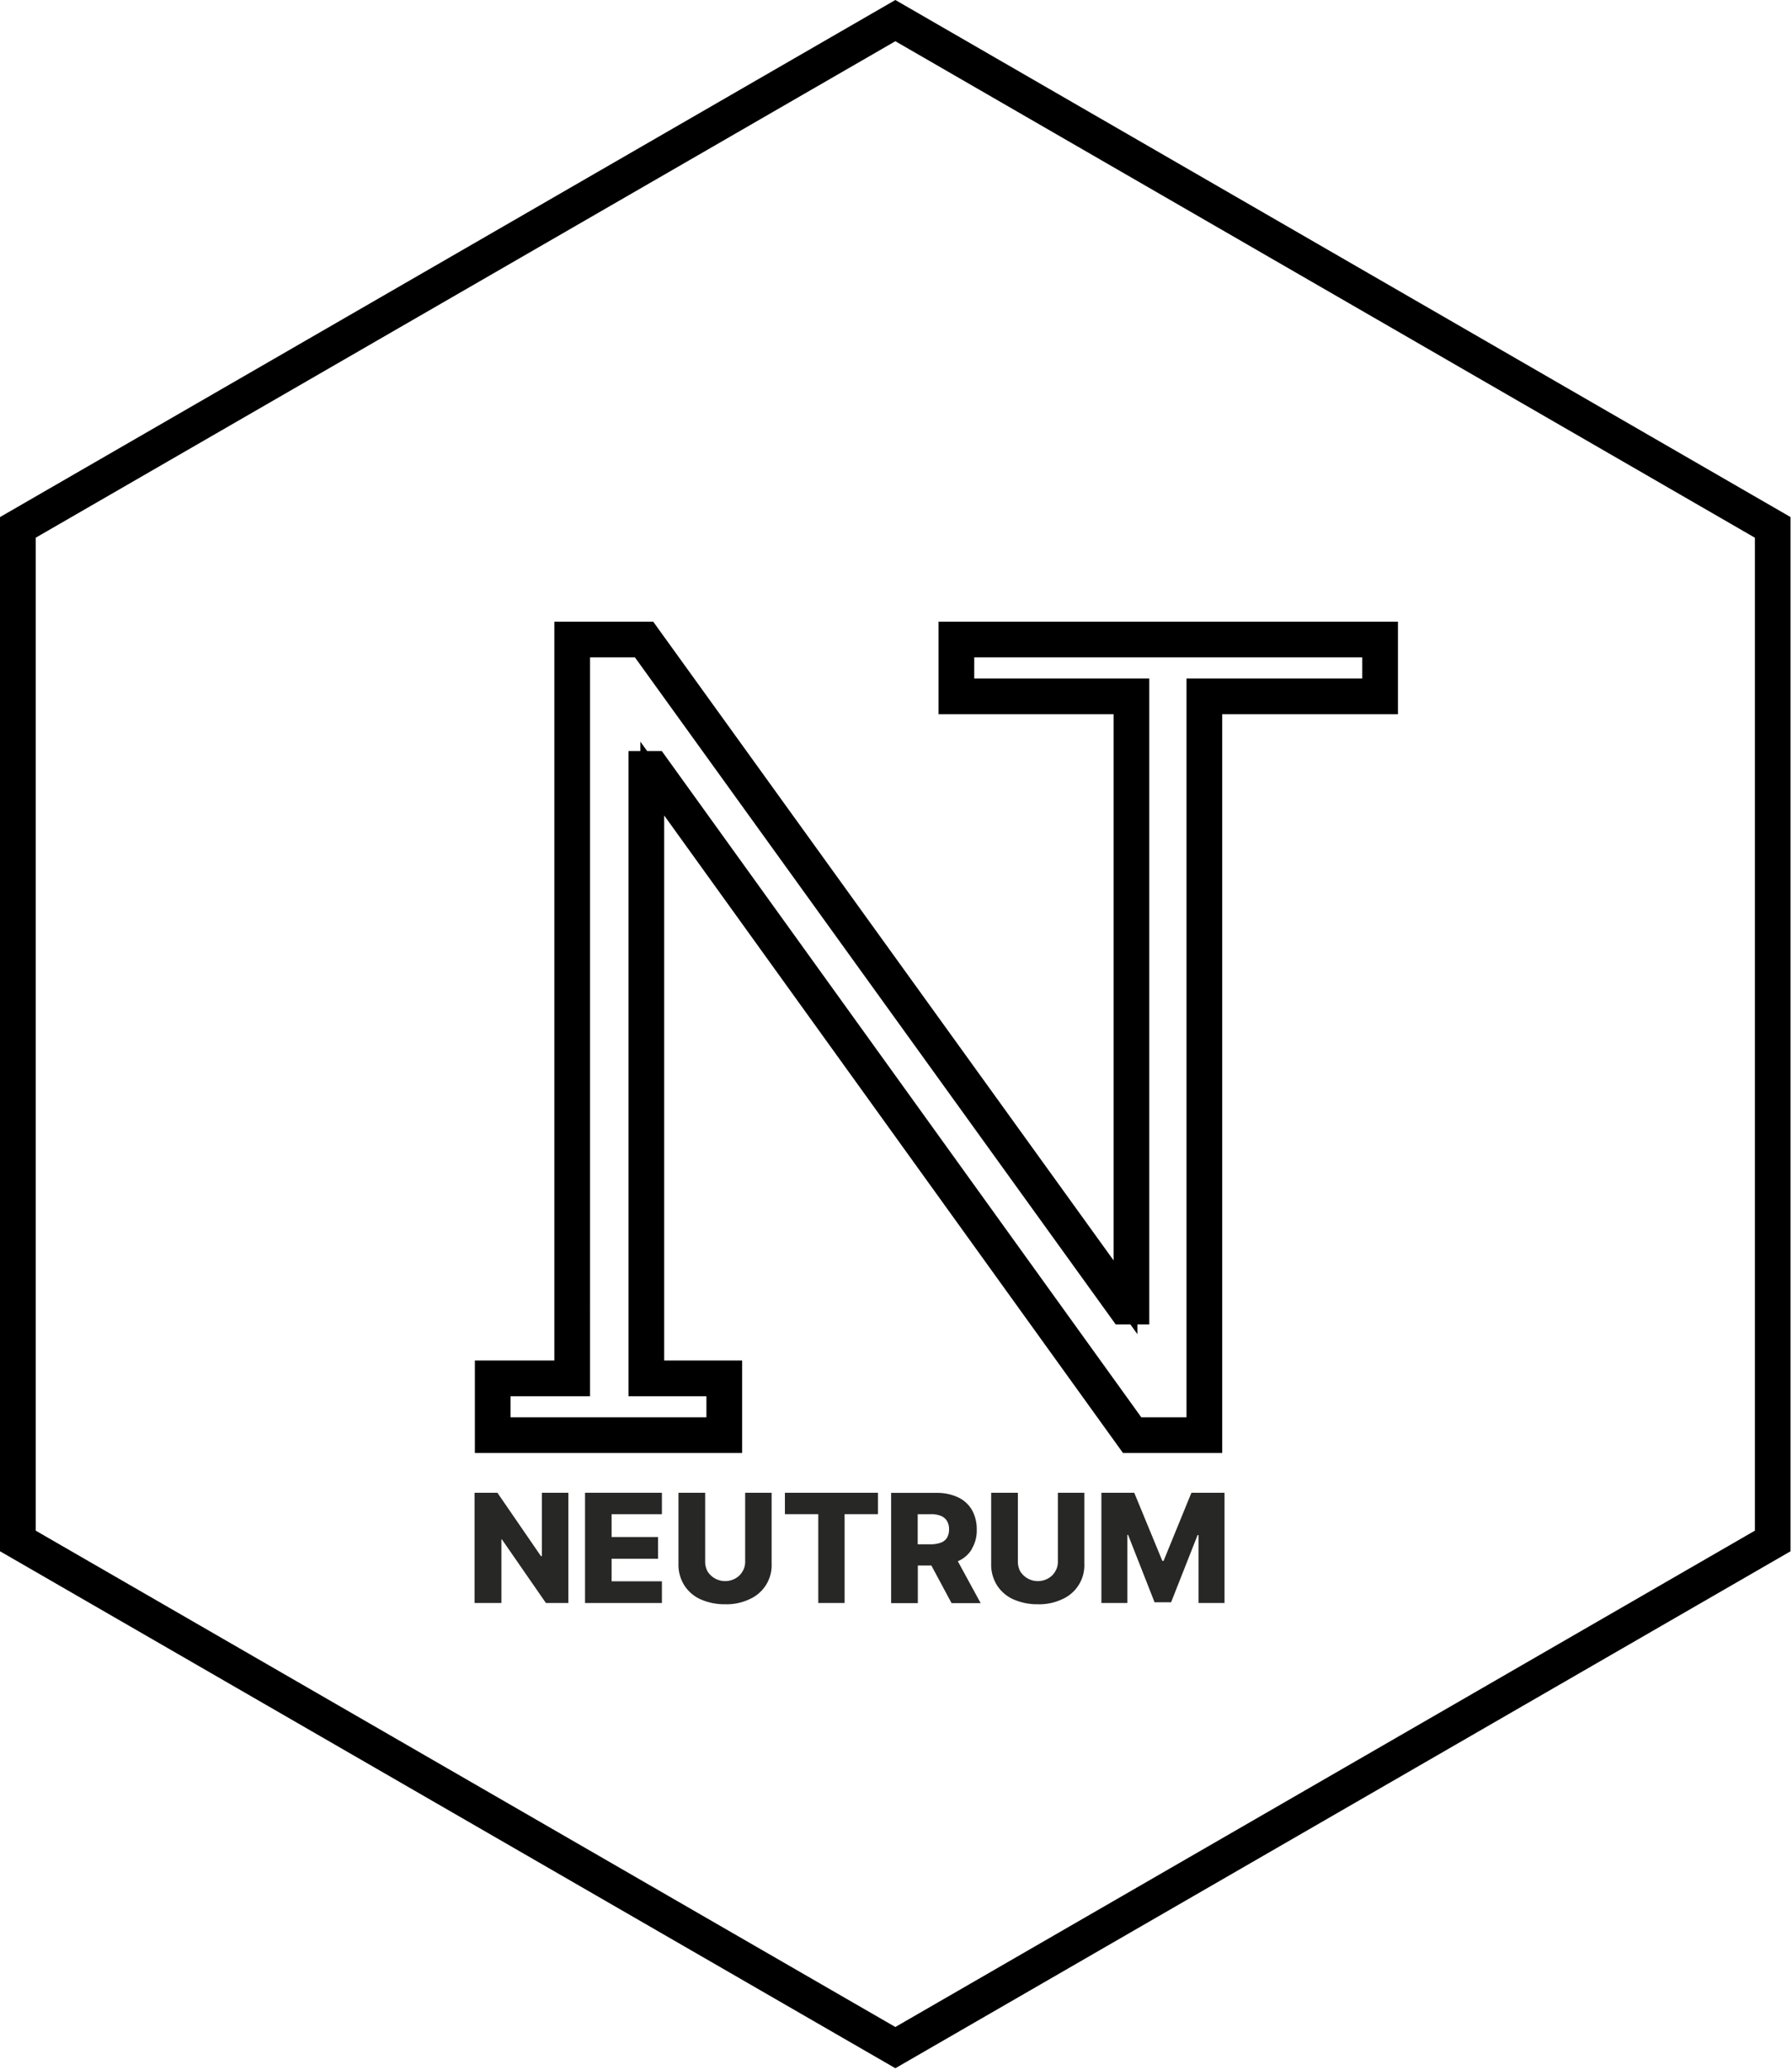
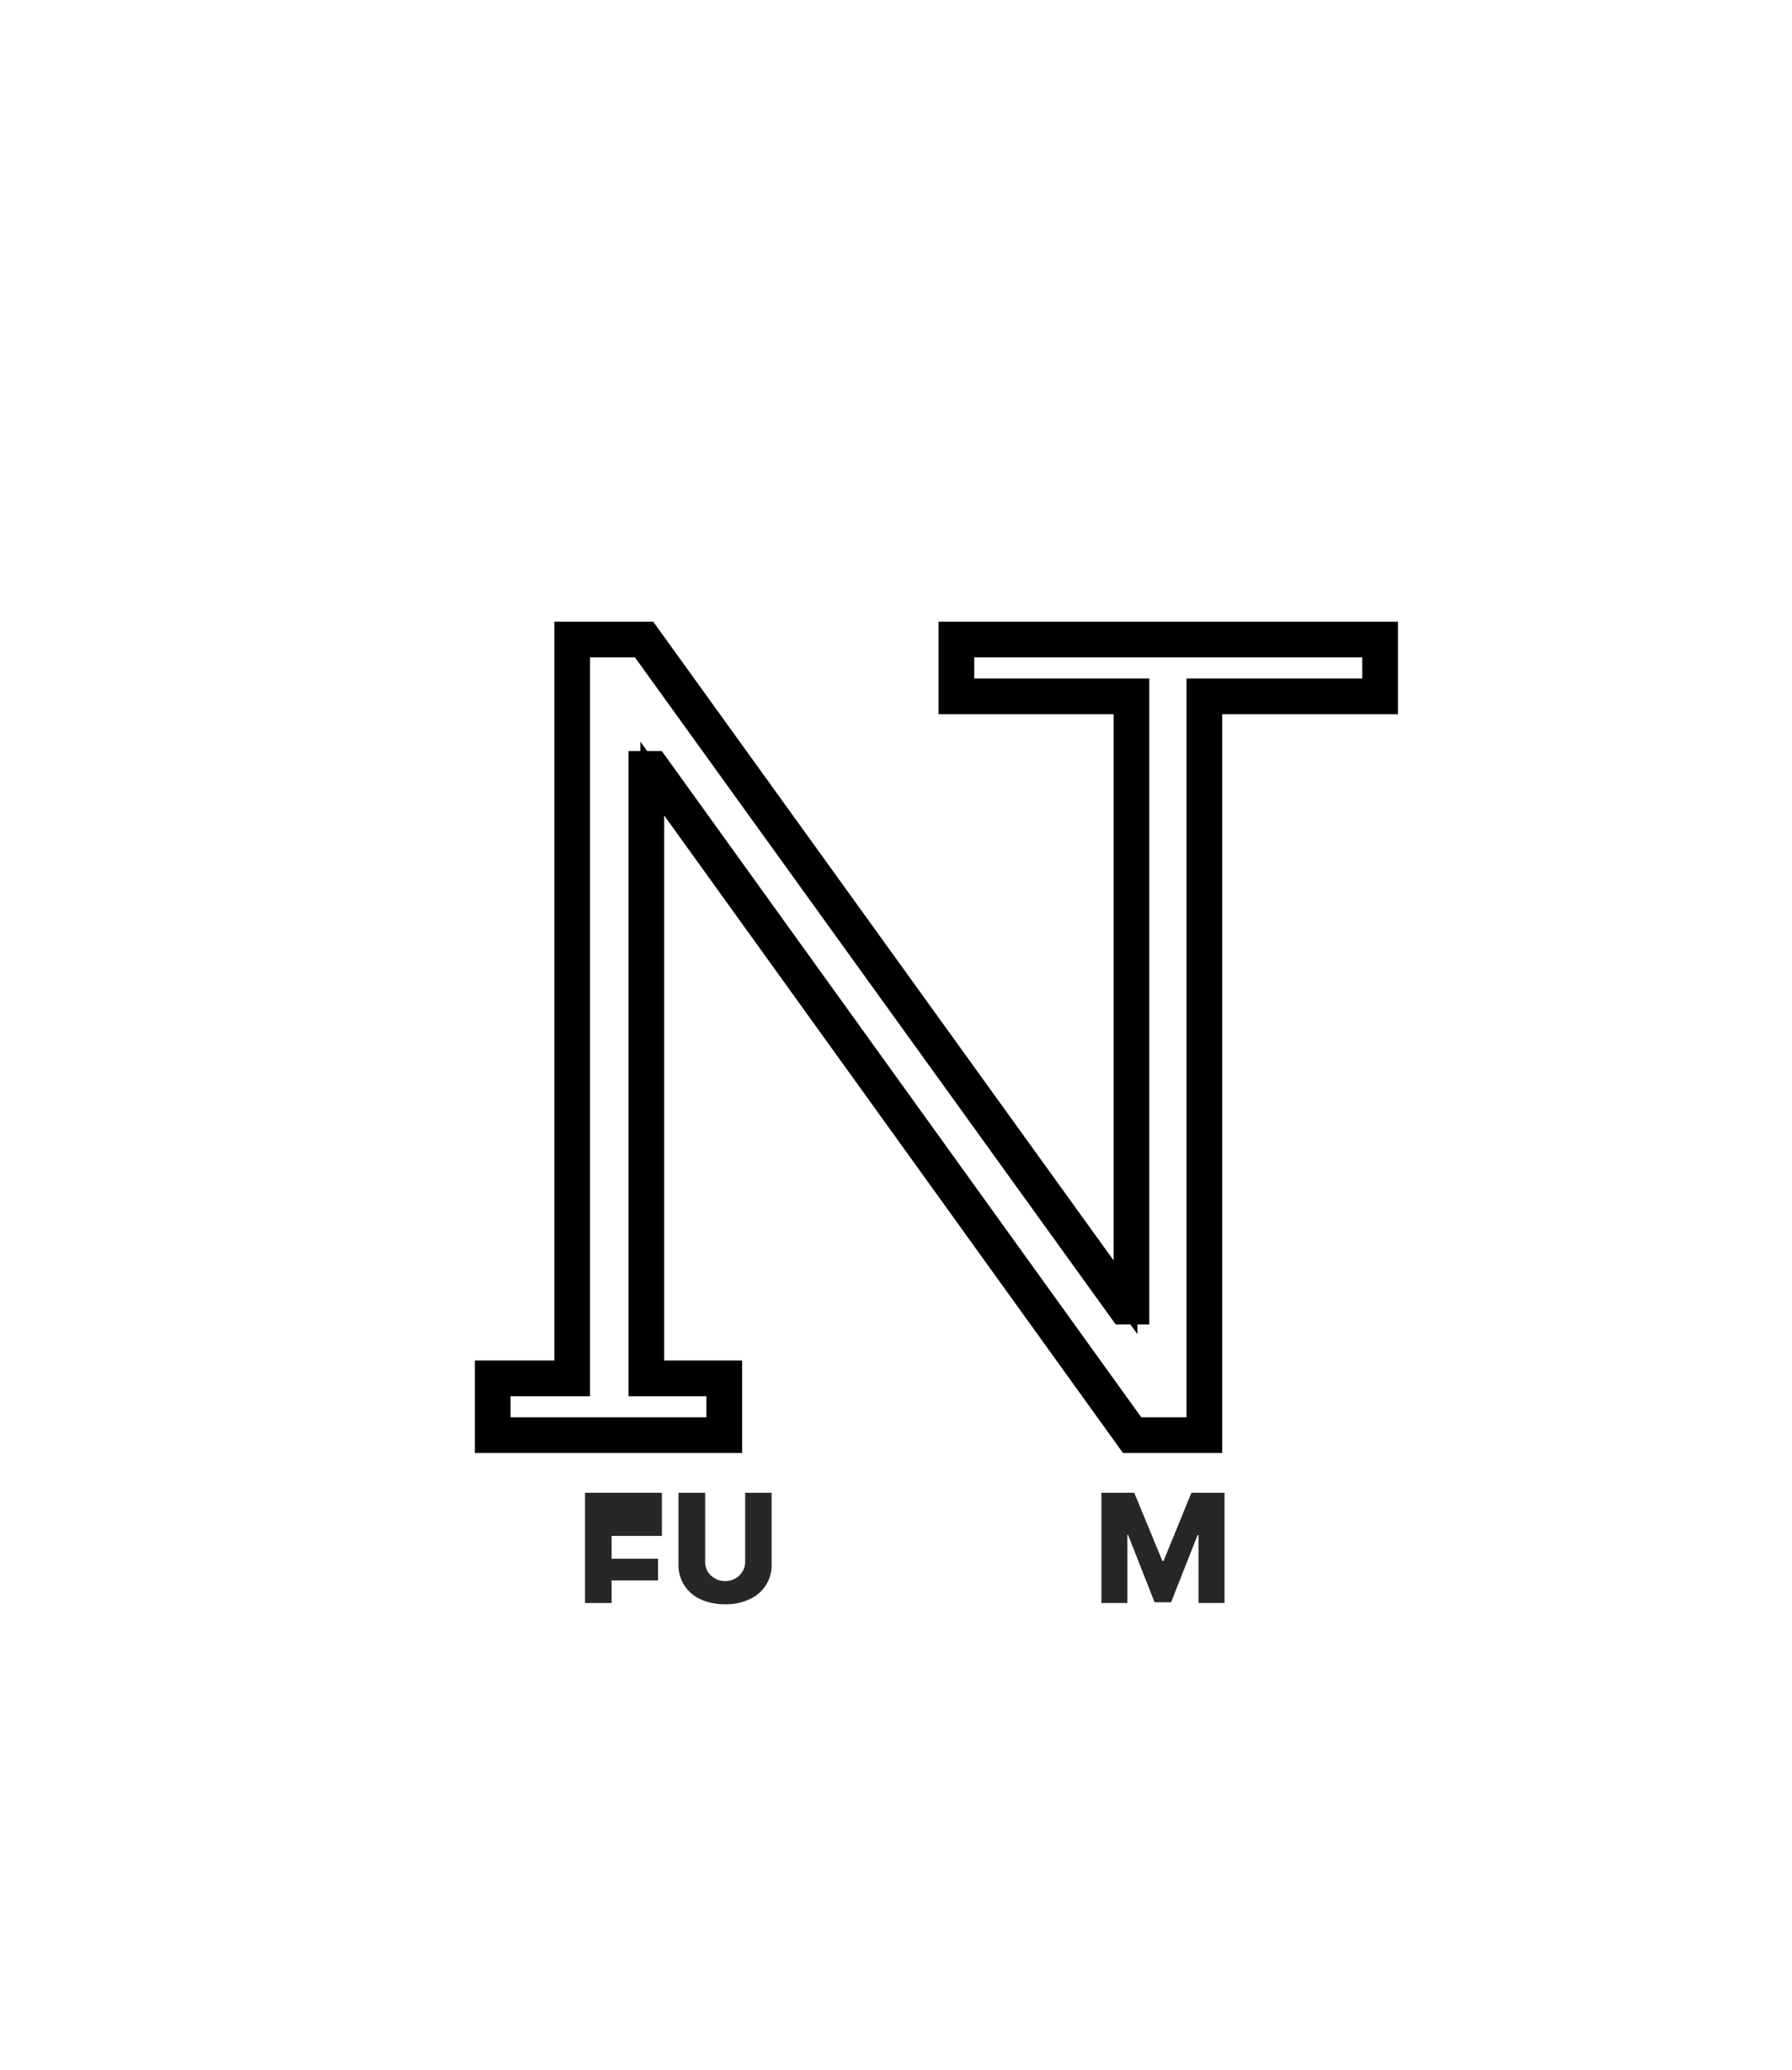
<svg xmlns="http://www.w3.org/2000/svg" xmlns:ns1="http://sodipodi.sourceforge.net/DTD/sodipodi-0.dtd" xmlns:ns2="http://www.inkscape.org/namespaces/inkscape" width="147.49" height="170.31" viewBox="0 0 147.49 170.31" version="1.1" id="svg9" ns1:docname="neutrum-shape-text-symbolic.svg" ns2:version="1.4.2 (ebf0e94, 2025-05-08)">
  <ns1:namedview id="namedview9" pagecolor="#ffffff" bordercolor="#000000" borderopacity="0.25" ns2:showpageshadow="2" ns2:pageopacity="0.0" ns2:pagecheckerboard="0" ns2:deskcolor="#d1d1d1" ns2:zoom="8.6254478" ns2:cx="76.459798" ns2:cy="77.735094" ns2:window-width="3360" ns2:window-height="1766" ns2:window-x="6747" ns2:window-y="1855" ns2:window-maximized="1" ns2:current-layer="svg9" />
  <defs id="defs1">
    <clipPath id="b">
      <rect width="147.49" height="170.31" id="rect1" />
    </clipPath>
  </defs>
-   <path style="baseline-shift:baseline;display:inline;overflow:visible;fill:none;stroke:#000000;stroke-width:1.959;stroke-linecap:butt;stroke-linejoin:miter;stroke-dasharray:none;stroke-opacity:1;enable-background:accumulate;stop-color:#000000" d="M 73.692,1.131 0.979,43.112 V 127.073 L 73.692,169.045 146.394,127.073 V 43.112 Z m 0,1.13 71.723,41.417 V 126.509 L 73.692,167.914 1.959,126.509 V 43.678 Z" id="path1" ns2:label="shape" />
  <g id="g9" ns2:label="neutrum" transform="matrix(1.032,0,0,1.032,-6.348,39.233)">
-     <path d="M 49.37,86.05 H 49.29 L 45.82,81 H 44 v 8.79 h 2.14 v -5.07 h 0.04 l 3.51,5.07 h 1.79 V 81 h -2.11 z" fill="#272726" id="path2" />
-     <path d="m 52.81,89.79 h 6.13 v -1.73 h -4.01 v -1.8 h 3.7 v -1.73 h -3.7 v -1.82 h 4.01 V 81 h -6.13 z" fill="#272726" id="path3" />
+     <path d="m 52.81,89.79 h 6.13 h -4.01 v -1.8 h 3.7 v -1.73 h -3.7 v -1.82 h 4.01 V 81 h -6.13 z" fill="#272726" id="path3" />
    <path d="m 65.58,86.47 a 1.43,1.43 0 0 1 -0.21,0.8 1.453,1.453 0 0 1 -0.55,0.55 1.661,1.661 0 0 1 -2.24,-0.55 1.631,1.631 0 0 1 -0.19,-0.8 V 81 h -2.13 v 5.66 a 3.08,3.08 0 0 0 0.46,1.71 2.992,2.992 0 0 0 1.29,1.12 4.7,4.7 0 0 0 1.97,0.4 4.277,4.277 0 0 0 1.94,-0.4 2.953,2.953 0 0 0 1.77,-2.83 V 81 h -2.11 z" fill="#272726" id="path4" />
-     <path d="m 68.75,82.71 h 2.66 v 7.08 h 2.1 v -7.08 h 2.66 V 81 h -7.42 z" fill="#272726" id="path5" />
-     <path d="m 83.65,85.48 a 2.827,2.827 0 0 0 0.4,-1.54 3.134,3.134 0 0 0 -0.38,-1.56 2.506,2.506 0 0 0 -1.1,-1.01 3.921,3.921 0 0 0 -1.71,-0.36 h -3.64 v 8.79 h 2.13 v -3 h 1.08 l 1.61,3 h 2.32 l -1.82,-3.34 a 2.375,2.375 0 0 0 1.12,-0.97 m -4.32,-2.78 h 1.04 a 2.061,2.061 0 0 1 0.8,0.13 1.027,1.027 0 0 1 0.49,0.4 1.244,1.244 0 0 1 0.17,0.68 1.293,1.293 0 0 1 -0.17,0.68 0.95,0.95 0 0 1 -0.49,0.38 2.35,2.35 0 0 1 -0.8,0.13 h -1.04 v -2.39 z" fill="#272726" id="path6" />
-     <path d="m 90.52,86.47 a 1.43,1.43 0 0 1 -0.21,0.8 1.453,1.453 0 0 1 -0.55,0.55 1.661,1.661 0 0 1 -2.24,-0.55 1.631,1.631 0 0 1 -0.19,-0.8 V 81 H 85.2 v 5.66 a 3.08,3.08 0 0 0 0.46,1.71 3,3 0 0 0 1.29,1.12 4.7,4.7 0 0 0 1.97,0.4 4.277,4.277 0 0 0 1.94,-0.4 2.953,2.953 0 0 0 1.77,-2.83 V 81 h -2.11 z" fill="#272726" id="path7" />
    <path d="m 101.17,81 -2.22,5.43 h -0.1 L 96.61,81 h -2.62 v 8.79 h 2.07 v -5.43 h 0.06 l 2.11,5.37 h 1.32 l 2.11,-5.35 h 0.08 v 5.41 h 2.07 V 81 Z" fill="#272726" id="path8" />
  </g>
  <path style="baseline-shift:baseline;display:inline;overflow:visible;fill:none;stroke:#000000;stroke-width:1.959;stroke-linecap:butt;stroke-linejoin:miter;stroke-dasharray:none;stroke-opacity:1;enable-background:accumulate;stop-color:#000000" d="m 46.606,52.13 v 60.794 h -6.543 v 5.65 h 20.037 v -5.65 H 53.685 V 64.059 l 39.244,54.515 h 6.685 V 57.79 H 114.078 V 52.13 H 78.227 v 5.66 h 14.406 V 106.741 L 53.26,52.13 Z m 0.979,0.979 h 5.174 l 39.573,54.89 h 1.28 V 56.81 H 79.206 v -3.701 h 33.893 v 3.701 H 98.635 v 60.785 h -5.204 L 53.966,62.774 h -1.26 v 51.13 h 6.415 v 3.691 H 41.042 v -3.691 h 6.543 z" id="path2-4" ns2:label="n" />
</svg>